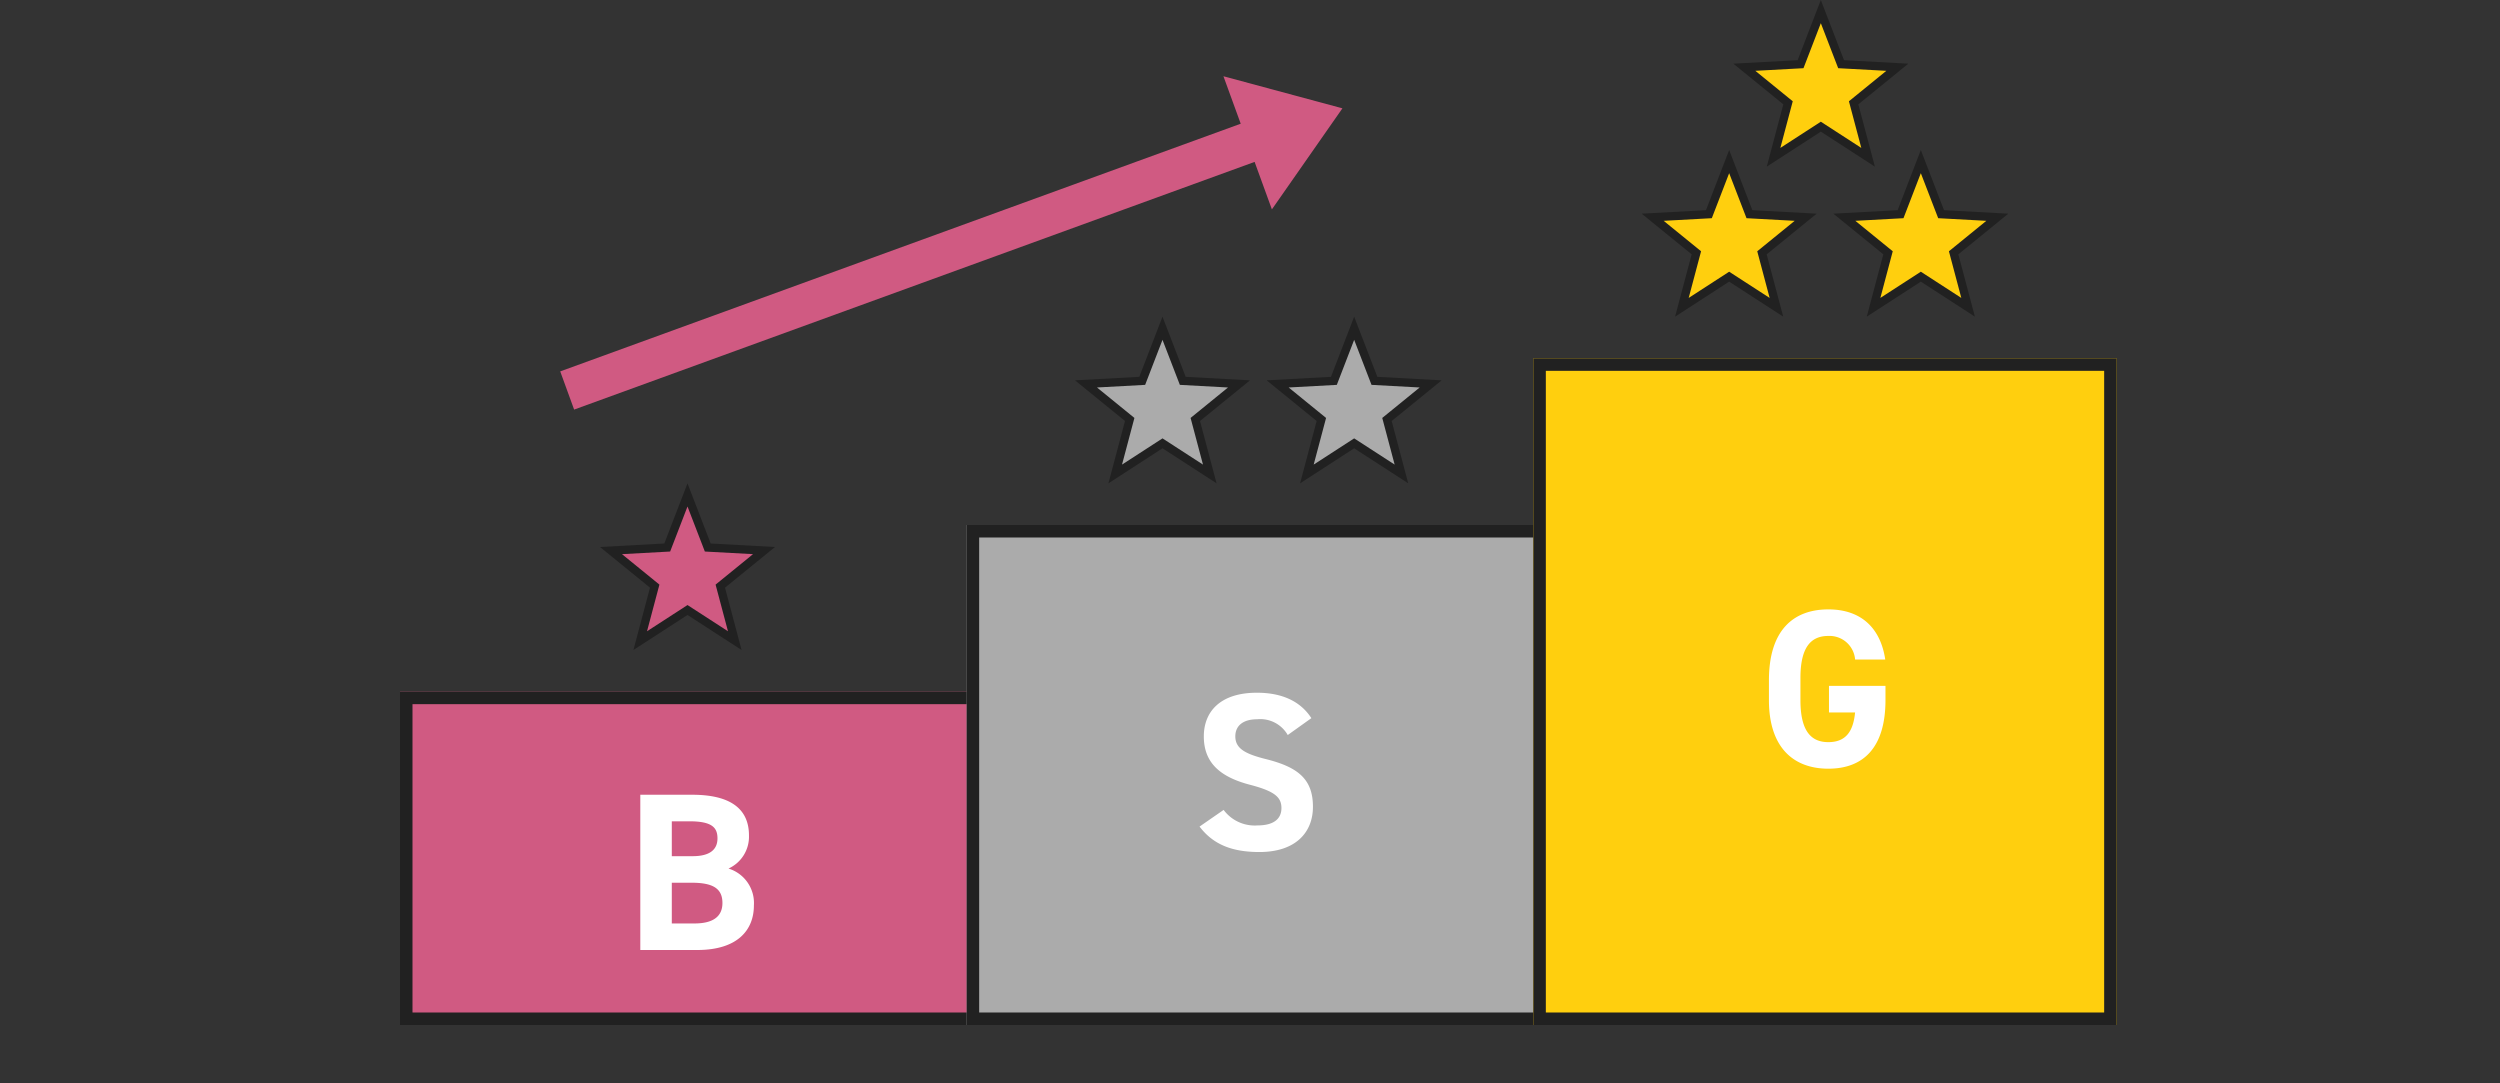
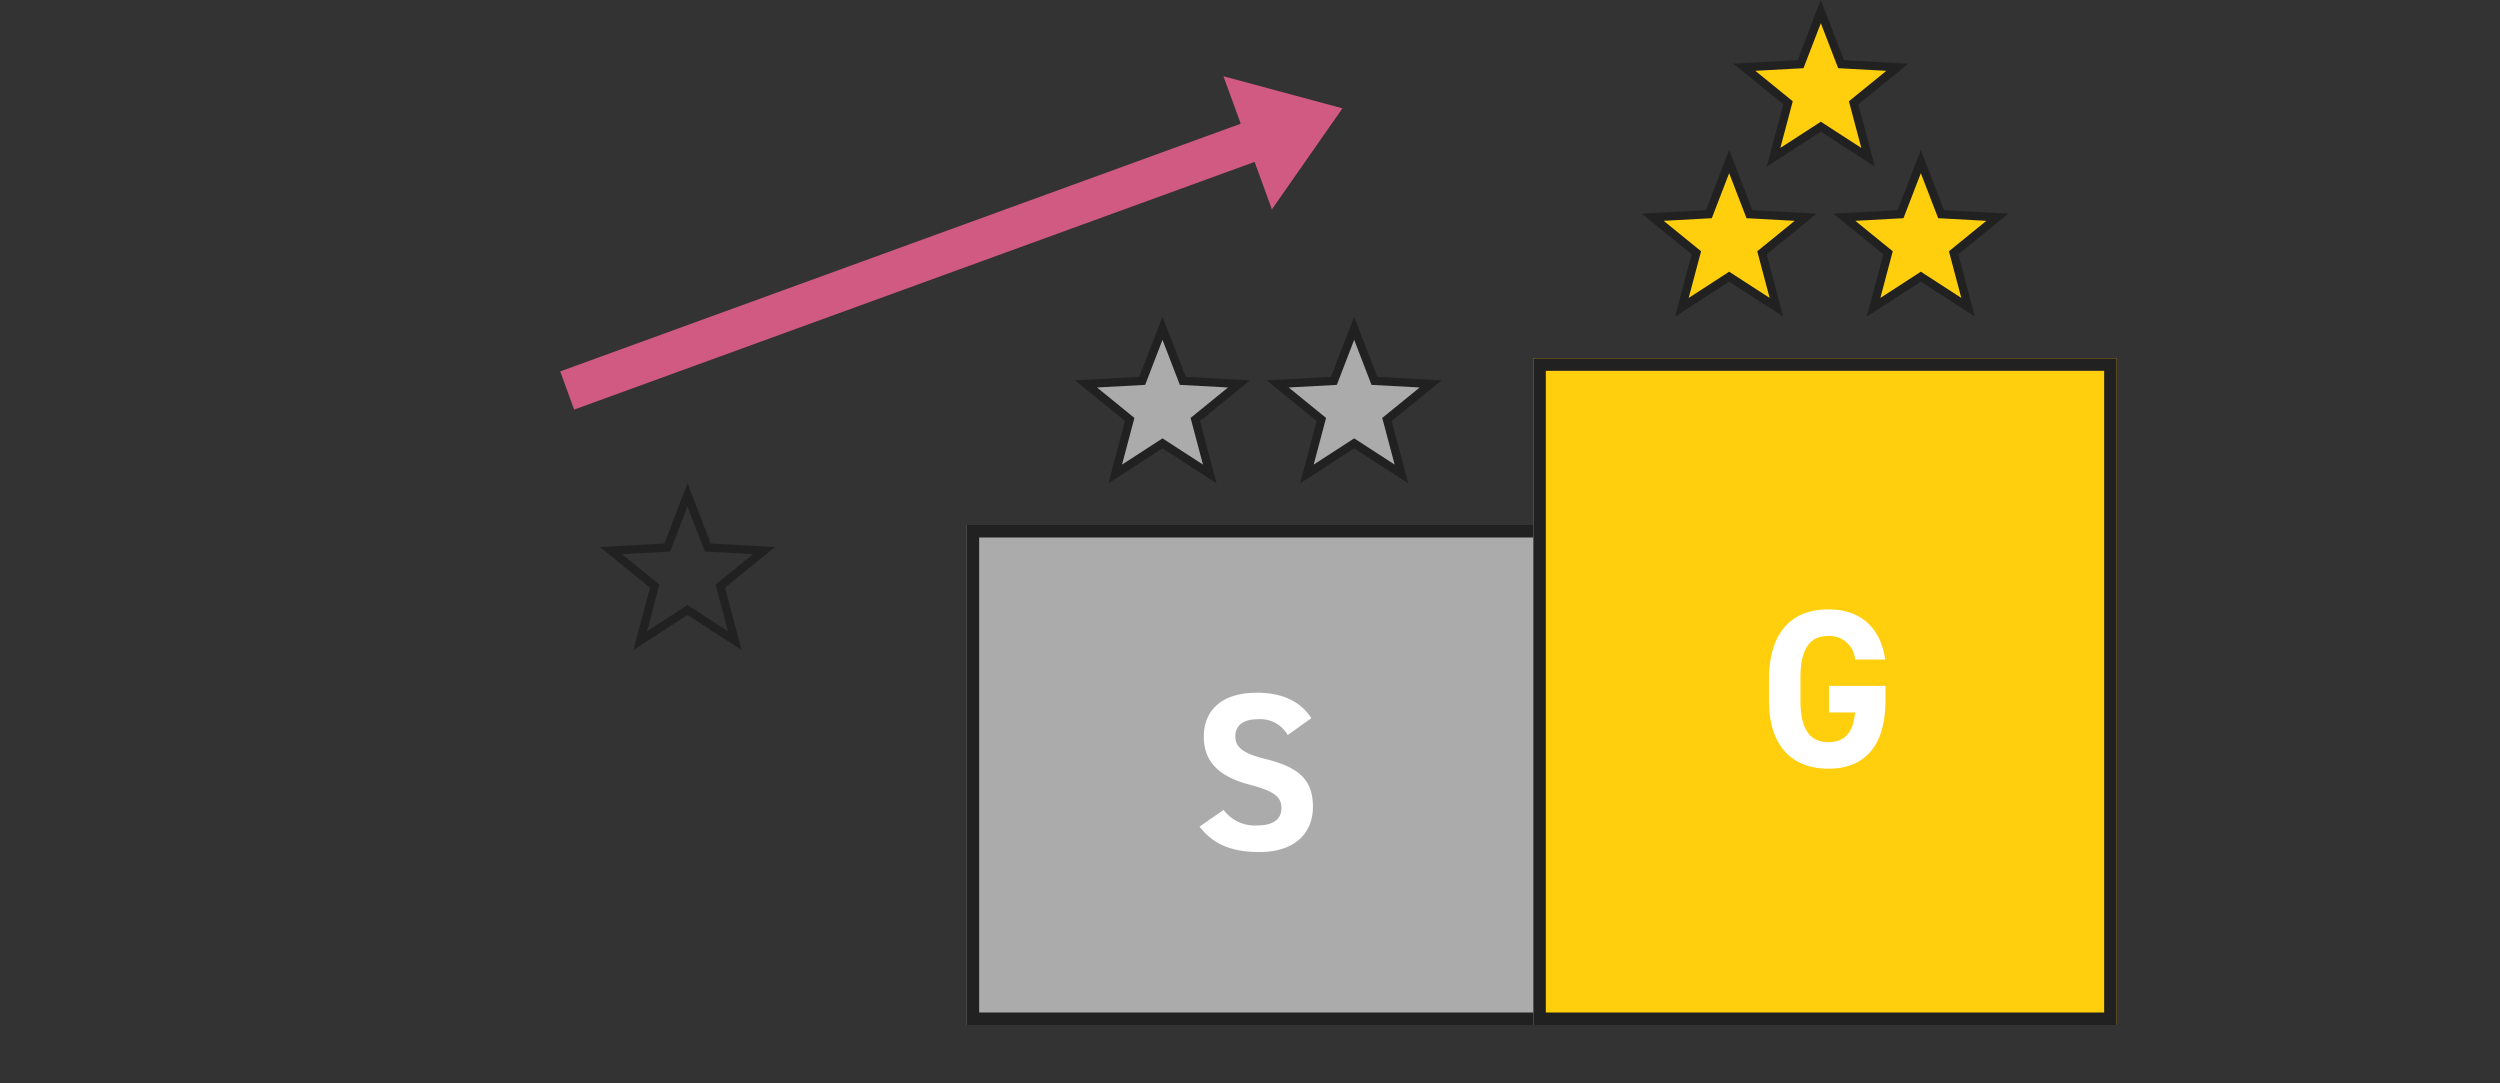
<svg xmlns="http://www.w3.org/2000/svg" width="300" height="130">
  <rect width="100%" height="100%" fill="#333333" stroke="none" />
  <defs>
    <clipPath id="a">
      <path data-name="長方形 13888" transform="translate(146 6339)" fill="none" stroke="#707070" d="M0 0h300v130H0z" />
    </clipPath>
  </defs>
  <g data-name="マスクグループ 35982" transform="translate(-146 -6339)" clip-path="url(#a)">
    <g data-name="長方形 13884" fill="#d05a82" stroke="#212121" stroke-width="1.5">
-       <path d="M194 6422h70v40h-70z" stroke="none" />
-       <path fill="none" d="M194.75 6422.75h68.5v38.5h-68.5z" />
-     </g>
+       </g>
    <g data-name="長方形 13885" fill="#ababab" stroke="#212121" stroke-width="1.5">
      <path d="M262 6402h70v60h-70z" stroke="none" />
      <path fill="none" d="M262.75 6402.75h68.5v58.5h-68.5z" />
    </g>
    <g data-name="長方形 13886" fill="#ffcf0e" stroke="#212121" stroke-width="1.5">
      <path d="M330 6382h70v80h-70z" stroke="none" />
      <path fill="none" d="M330.75 6382.75h68.5v78.5h-68.5z" />
    </g>
    <g data-name="多角形 194" fill="#d05a82">
-       <path d="m234.173 6415.876-5.401-3.5-.272-.176-.272.177-5.401 3.499 1.654-6.227.083-.312-.25-.204-4.995-4.065 6.426-.348.323-.018.116-.302 2.316-6.01 2.316 6.01.116.302.323.018 6.426.348-4.994 4.065-.251.204.083.312 1.654 6.227Z" />
      <path d="m228.5 6399.781-2.082 5.403-5.78.314 4.492 3.655-1.487 5.598 4.857-3.146 4.857 3.146-1.487-5.598 4.491-3.655-5.779-.314-2.082-5.403m0-2.781 2.782 7.22 7.718.42-5.998 4.88 1.987 7.48-6.489-4.204-6.49 4.204 1.988-7.48-5.998-4.88 7.717-.42 2.783-7.22Z" fill="#212121" />
    </g>
    <g data-name="多角形 195" fill="#ababab">
      <path d="m291.173 6395.876-5.401-3.5-.272-.176-.272.177-5.401 3.499 1.654-6.227.083-.312-.25-.204-4.995-4.065 6.426-.348.323-.018.116-.302 2.316-6.01 2.316 6.01.116.302.323.018 6.426.348-4.994 4.065-.251.204.083.312 1.654 6.227Z" />
      <path d="m285.5 6379.781-2.082 5.403-5.78.314 4.492 3.655-1.487 5.598 4.857-3.146 4.857 3.146-1.487-5.598 4.491-3.655-5.779-.314-2.082-5.403m0-2.781 2.782 7.22 7.718.42-5.998 4.88 1.987 7.48-6.489-4.204-6.49 4.204 1.988-7.48-5.998-4.88 7.717-.42 2.783-7.22Z" fill="#212121" />
    </g>
    <g data-name="多角形 198" fill="#ffcf0e">
      <path d="m359.173 6375.876-5.401-3.5-.272-.176-.272.177-5.401 3.499 1.654-6.227.083-.312-.25-.204-4.995-4.065 6.426-.348.323-.018.116-.302 2.316-6.01 2.316 6.01.116.302.323.018 6.426.348-4.994 4.065-.251.204.083.312 1.654 6.227Z" />
      <path d="m353.5 6359.781-2.082 5.403-5.78.314 4.492 3.655-1.487 5.598 4.857-3.146 4.857 3.146-1.487-5.598 4.491-3.655-5.779-.314-2.082-5.403m0-2.781 2.782 7.22 7.718.42-5.998 4.88 1.987 7.48-6.489-4.204-6.49 4.204 1.988-7.48-5.998-4.88 7.717-.42 2.783-7.22Z" fill="#212121" />
    </g>
    <g data-name="多角形 196" fill="#ababab">
      <path d="m314.173 6395.876-5.401-3.5-.272-.176-.272.177-5.401 3.499 1.654-6.227.083-.312-.25-.204-4.995-4.065 6.426-.348.323-.018.116-.302 2.316-6.01 2.316 6.01.116.302.323.018 6.426.348-4.994 4.065-.251.204.083.312 1.654 6.227Z" />
      <path d="m308.5 6379.781-2.082 5.403-5.78.314 4.492 3.655-1.487 5.598 4.857-3.146 4.857 3.146-1.487-5.598 4.491-3.655-5.779-.314-2.082-5.403m0-2.781 2.782 7.22 7.718.42-5.998 4.88 1.987 7.48-6.489-4.204-6.49 4.204 1.988-7.48-5.998-4.88 7.717-.42 2.783-7.22Z" fill="#212121" />
    </g>
    <g data-name="多角形 197" fill="#ffcf0e">
      <path d="m382.173 6375.876-5.401-3.5-.272-.176-.272.177-5.401 3.499 1.654-6.227.083-.312-.25-.204-4.995-4.065 6.426-.348.323-.018.116-.302 2.316-6.01 2.316 6.01.116.302.323.018 6.426.348-4.994 4.065-.251.204.083.312 1.654 6.227Z" />
      <path d="m376.5 6359.781-2.082 5.403-5.78.314 4.492 3.655-1.487 5.598 4.857-3.146 4.857 3.146-1.487-5.598 4.491-3.655-5.779-.314-2.082-5.403m0-2.781 2.782 7.22 7.718.42-5.998 4.88 1.987 7.48-6.489-4.204-6.49 4.204 1.988-7.48-5.998-4.88 7.717-.42 2.783-7.22Z" fill="#212121" />
    </g>
    <g data-name="多角形 199" fill="#ffcf0e">
      <path d="m370.173 6357.876-5.401-3.5-.272-.176-.272.177-5.401 3.499 1.654-6.227.083-.312-.25-.204-4.995-4.065 6.426-.348.323-.018.116-.302 2.316-6.01 2.316 6.01.116.302.323.018 6.426.348-4.994 4.065-.251.204.083.312 1.654 6.227Z" />
      <path d="m364.5 6341.781-2.082 5.403-5.78.314 4.492 3.655-1.487 5.598 4.857-3.146 4.857 3.146-1.487-5.598 4.491-3.655-5.779-.314-2.082-5.403m0-2.781 2.782 7.22 7.718.42-5.998 4.88 1.987 7.48-6.489-4.204-6.49 4.204 1.988-7.48-5.998-4.88 7.717-.42 2.783-7.22Z" fill="#212121" />
    </g>
    <path data-name="合体 111" d="m292.813 6348.15 14.278 3.85-8.464 12.126Zm-77.918 40-1.668-4.582 81.66-29.722 1.667 4.582Z" fill="#d05a82" />
-     <path data-name="パス 242312" d="M222.836 6434.37V6453h6.831c4.914 0 6.8-2.457 6.8-5.346a4.324 4.324 0 0 0-3.047-4.428 4.2 4.2 0 0 0 2.457-3.969c0-3.321-2.4-4.887-6.8-4.887Zm3.78 10.557h2.376c2.538 0 3.7.675 3.7 2.43 0 1.593-1.08 2.457-3.348 2.457h-2.728Zm0-7.371h2.106c2.727 0 3.375.756 3.375 2.052 0 1.323-.891 2.133-2.97 2.133h-2.511Z" fill="#fff" />
    <path data-name="パス 242313" d="M303.364 6425.178c-1.323-2.052-3.564-3.051-6.534-3.051-4.428 0-6.372 2.3-6.372 5.238 0 3.078 1.836 4.833 5.508 5.8 3.024.783 3.807 1.512 3.807 2.808 0 1.134-.729 2.079-2.889 2.079a4.654 4.654 0 0 1-4.05-1.863l-2.889 2c1.647 2.163 3.915 3.054 7.182 3.054 4.374 0 6.426-2.376 6.426-5.427 0-3.294-1.755-4.752-5.643-5.724-2.484-.621-3.672-1.269-3.672-2.727 0-1.269.918-2.052 2.619-2.052a3.794 3.794 0 0 1 3.672 1.89Z" fill="#fff" />
    <path data-name="パス 242314" d="M365.478 6421.307v3.186h3.132c-.216 2.241-1.08 3.564-3.21 3.564-2.187 0-3.348-1.485-3.348-5.049v-2.646c0-3.564 1.161-5.049 3.348-5.049a3.081 3.081 0 0 1 3.213 2.835h3.618c-.567-3.807-2.916-6.021-6.831-6.021-4.185 0-7.128 2.484-7.128 8.505v2.376c-.003 5.692 2.94 8.235 7.128 8.235 4.212 0 6.858-2.538 6.858-8.235v-1.7Z" fill="#fff" />
  </g>
</svg>